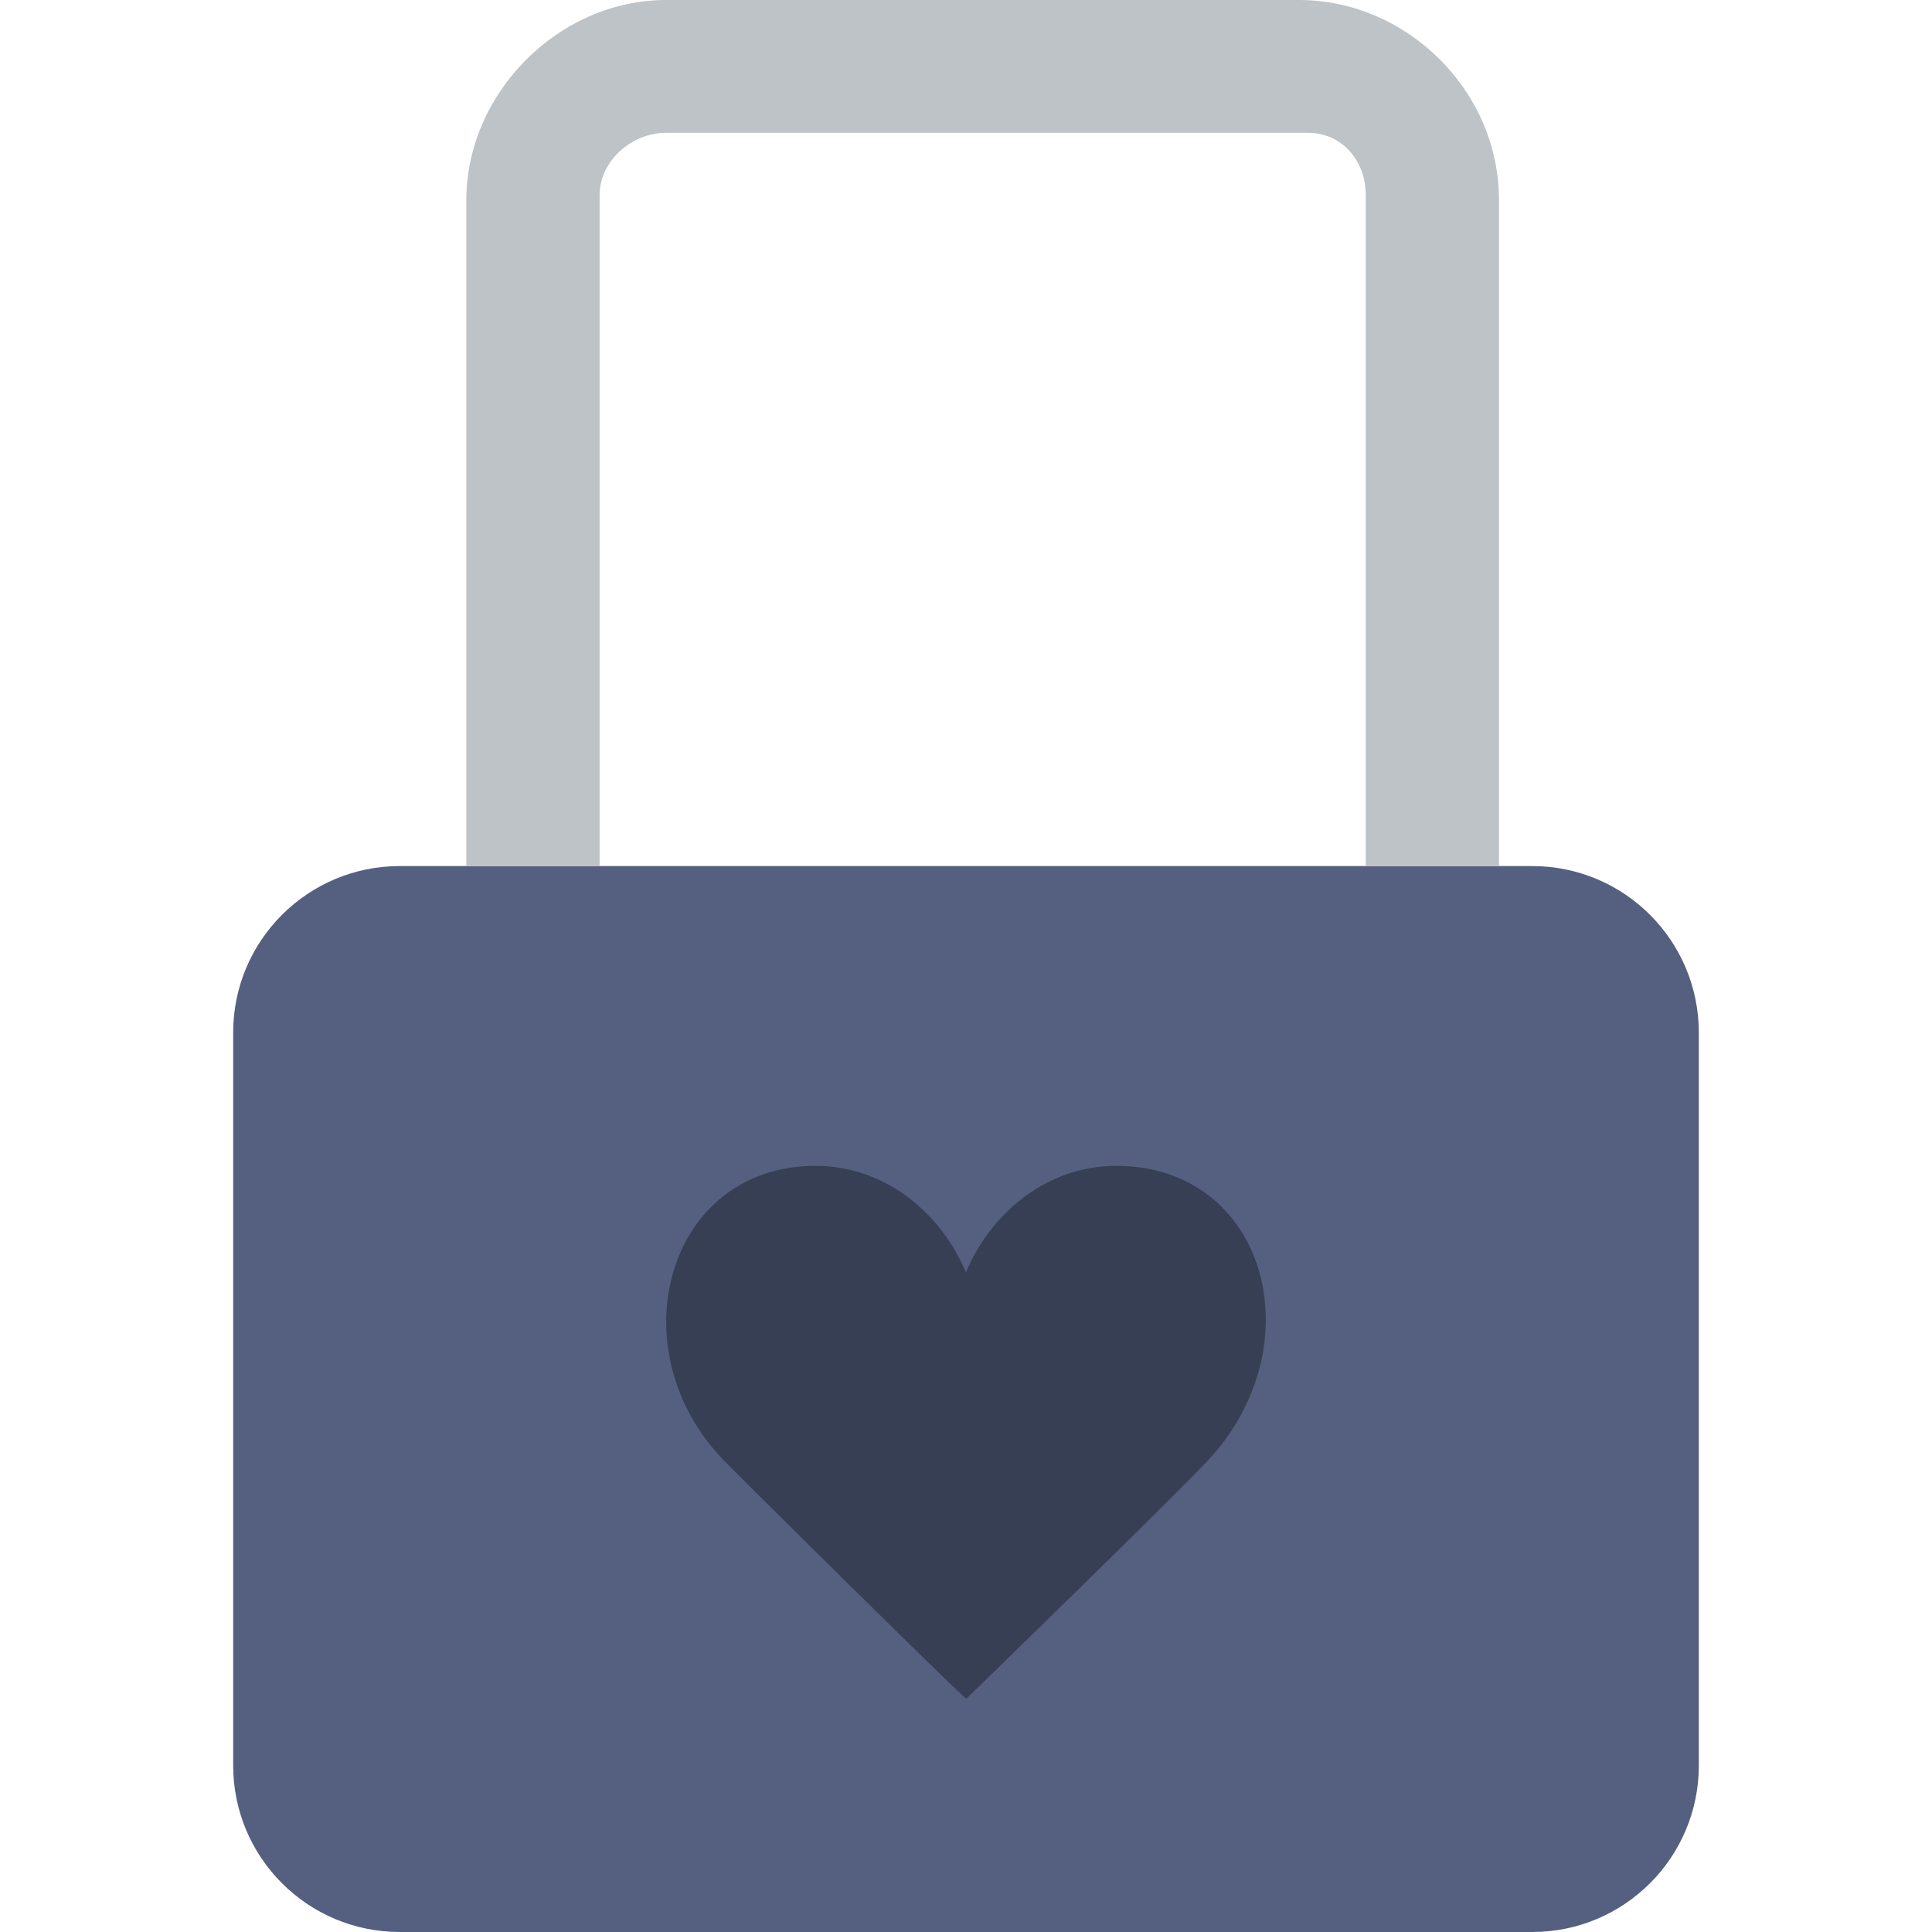
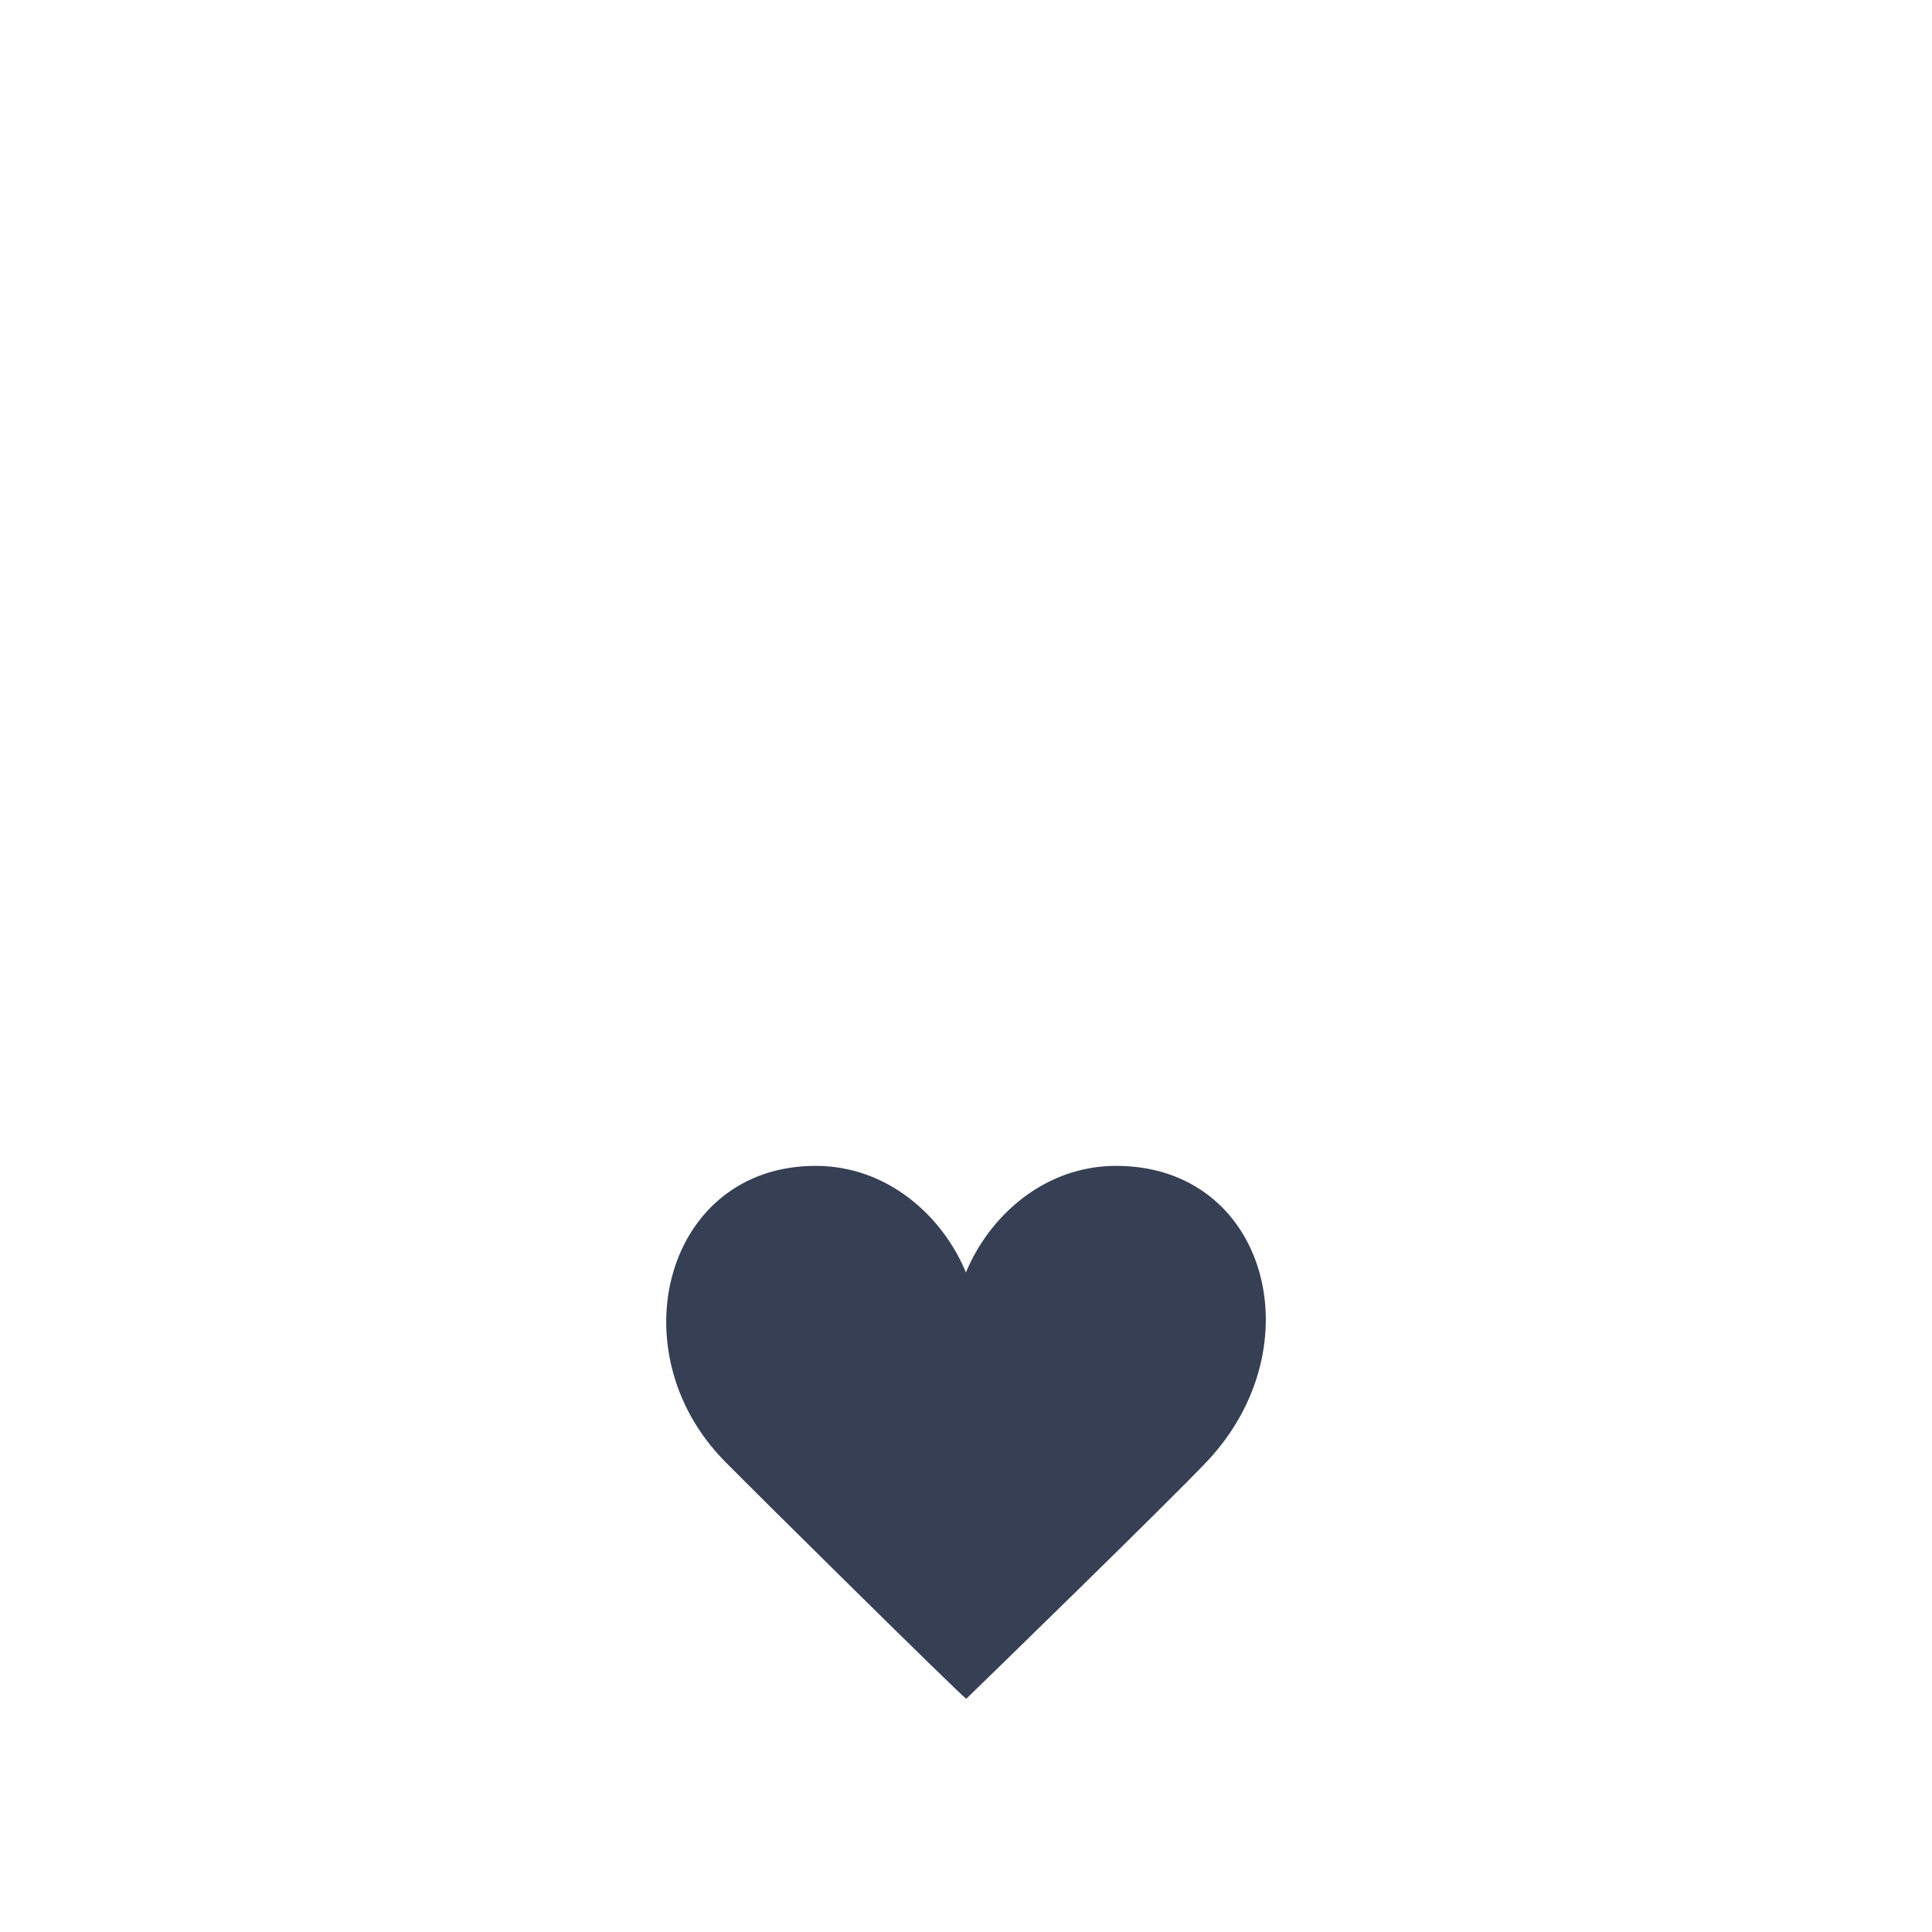
<svg xmlns="http://www.w3.org/2000/svg" height="800px" width="800px" version="1.1" id="Layer_1" viewBox="0 0 512 512" xml:space="preserve">
  <g>
-     <path style="fill:#556080;" d="M406.069,512H105.931c-24.382,0-44.138-19.765-44.138-44.138V273.655   c0-24.373,19.756-44.138,44.138-44.138h300.138c24.382,0,44.138,19.765,44.138,44.138v194.207   C450.207,492.235,430.451,512,406.069,512" />
-     <path style="fill:#BDC3C7;" d="M397.241,229.517V52.966C397.241,23.914,372.665,0,344.276,0H176.552   c-28.707,0-52.966,24.885-52.966,52.966v176.552h35.31V51.677c0-8.783,8.254-16.49,17.655-16.49h170.063   c8.73,0,15.316,7.089,15.316,16.49v177.841H397.241z" />
    <path style="fill:#363F54;" d="M295.811,308.966c-19.218,0-33.748,13.497-39.83,28.248c-6.073-14.751-20.612-28.248-39.83-28.248   c-39.83,0-52.833,49.178-24.055,78.318c10.708,10.84,60.937,60.451,63.965,62.923c3.513-3.407,53.442-51.942,63.815-62.923   C348.732,356.714,335.65,308.966,295.811,308.966" />
  </g>
</svg>